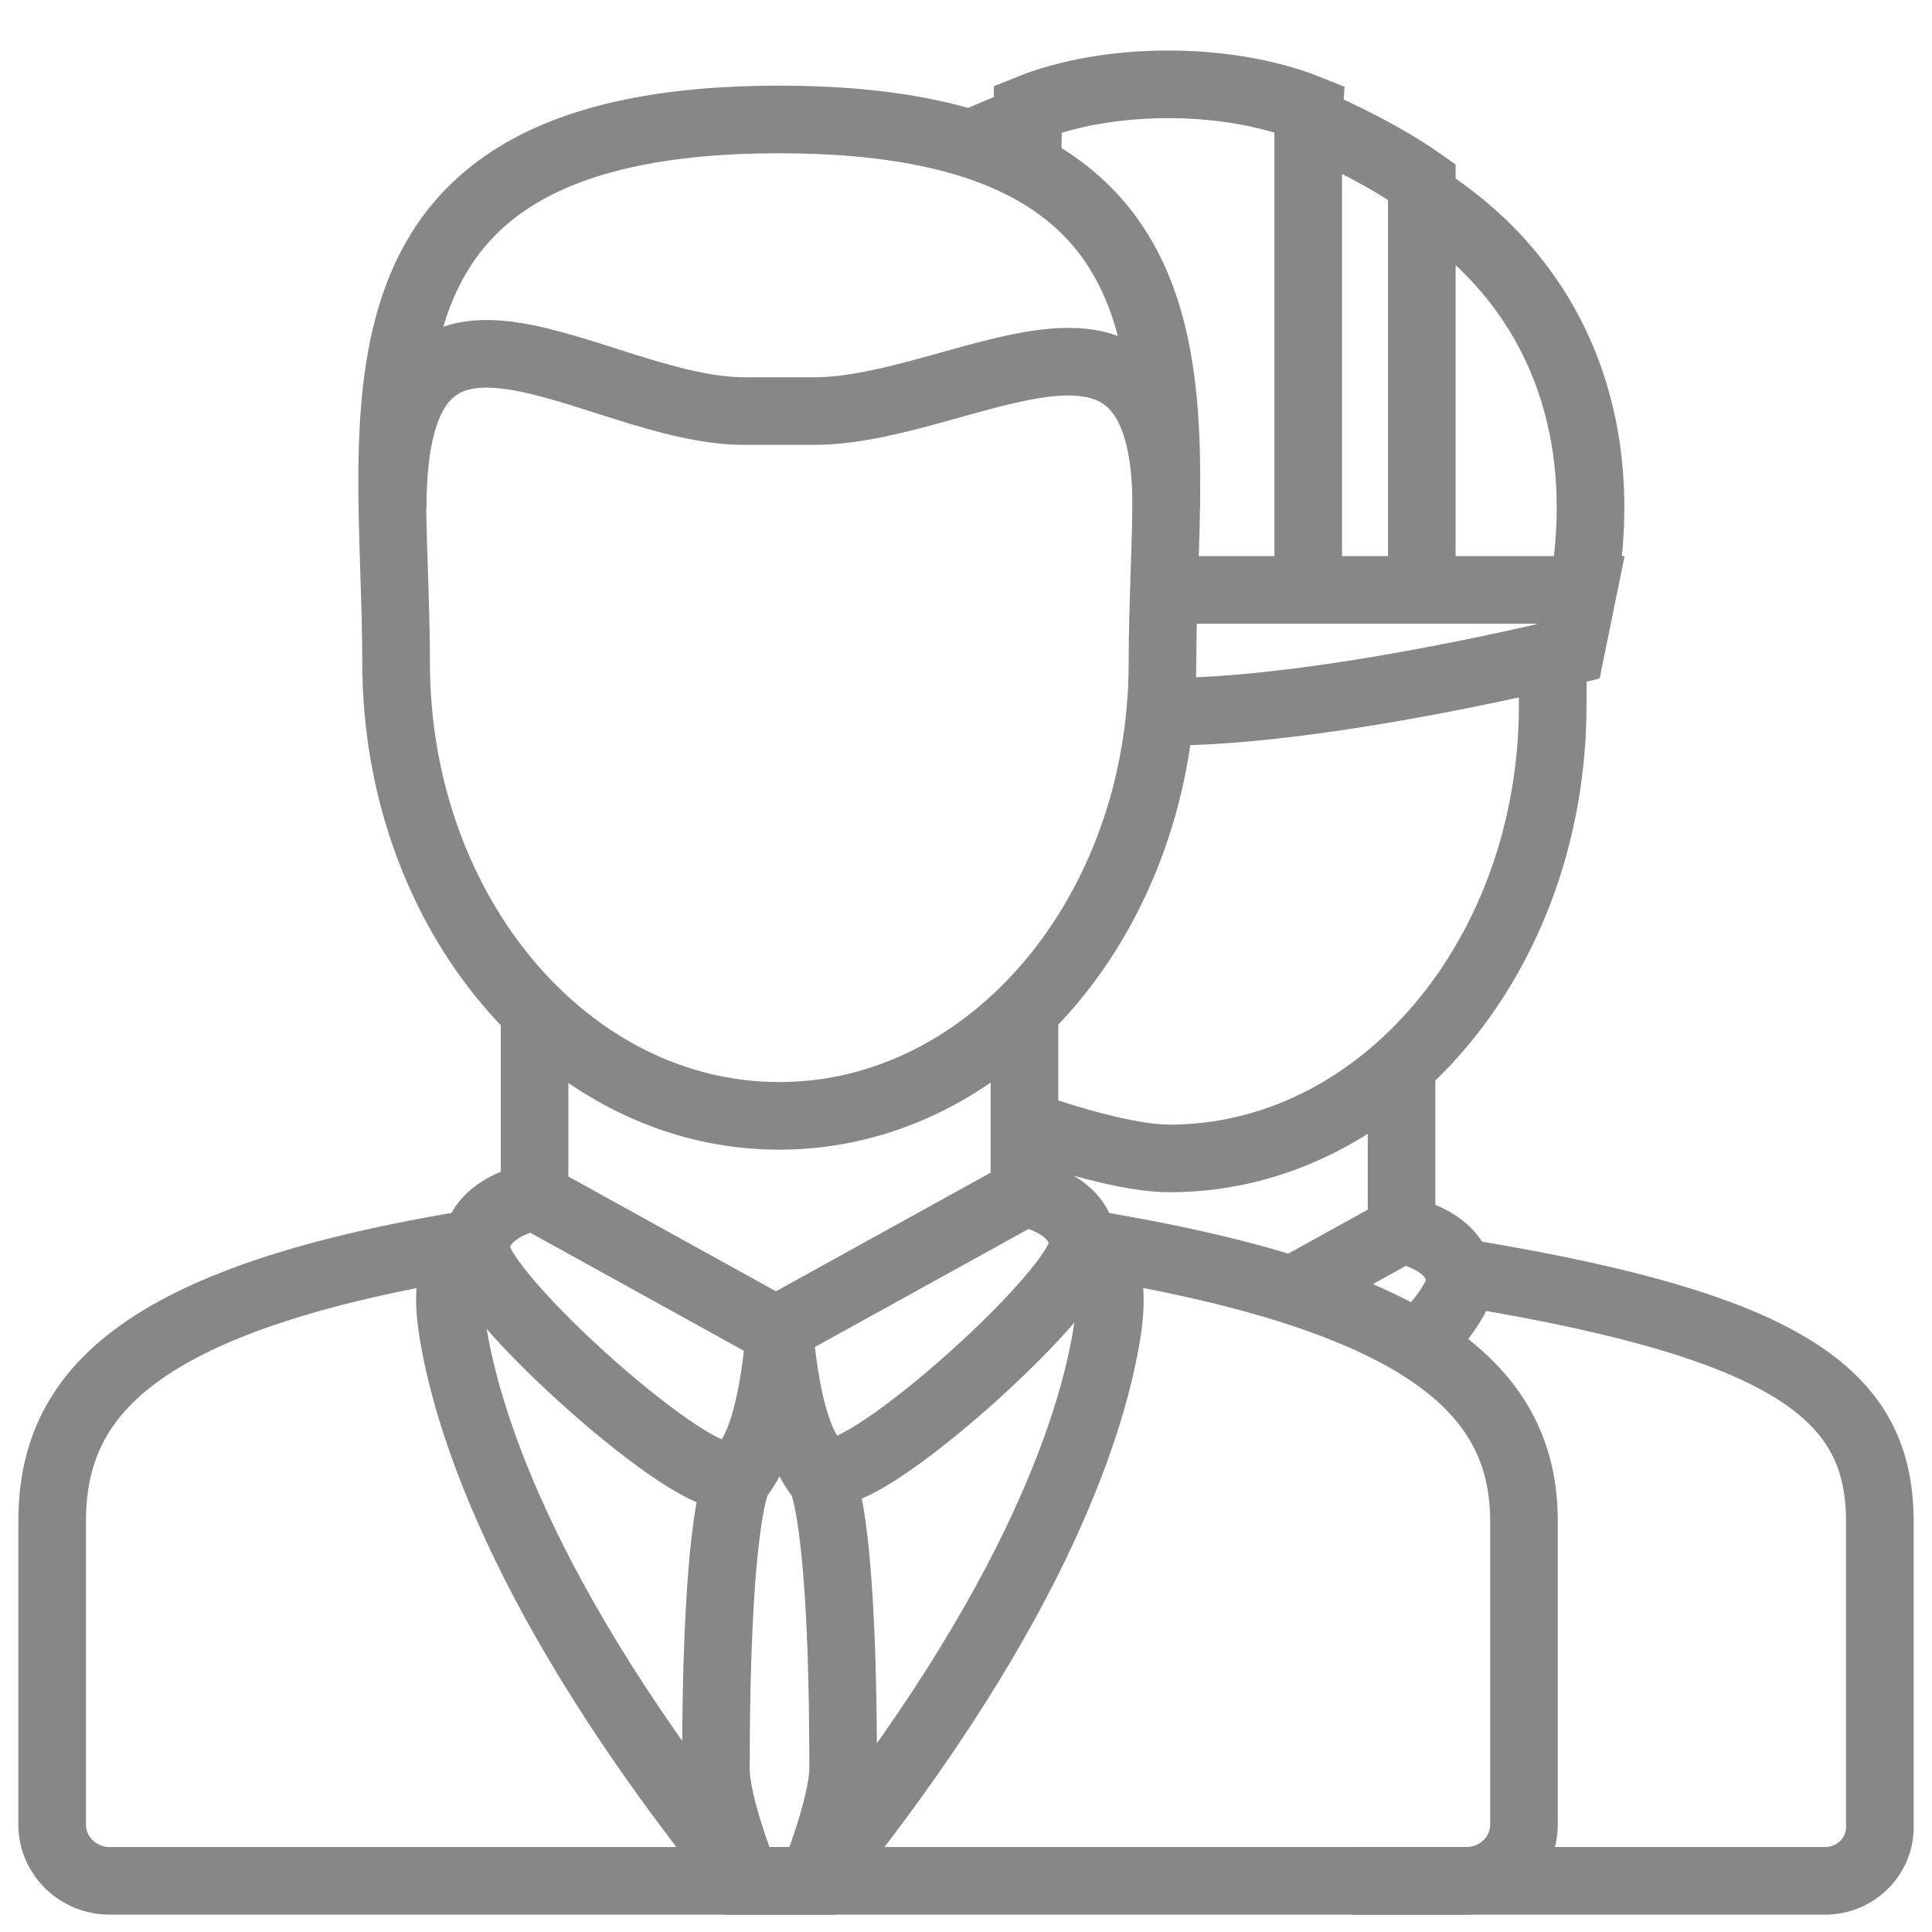
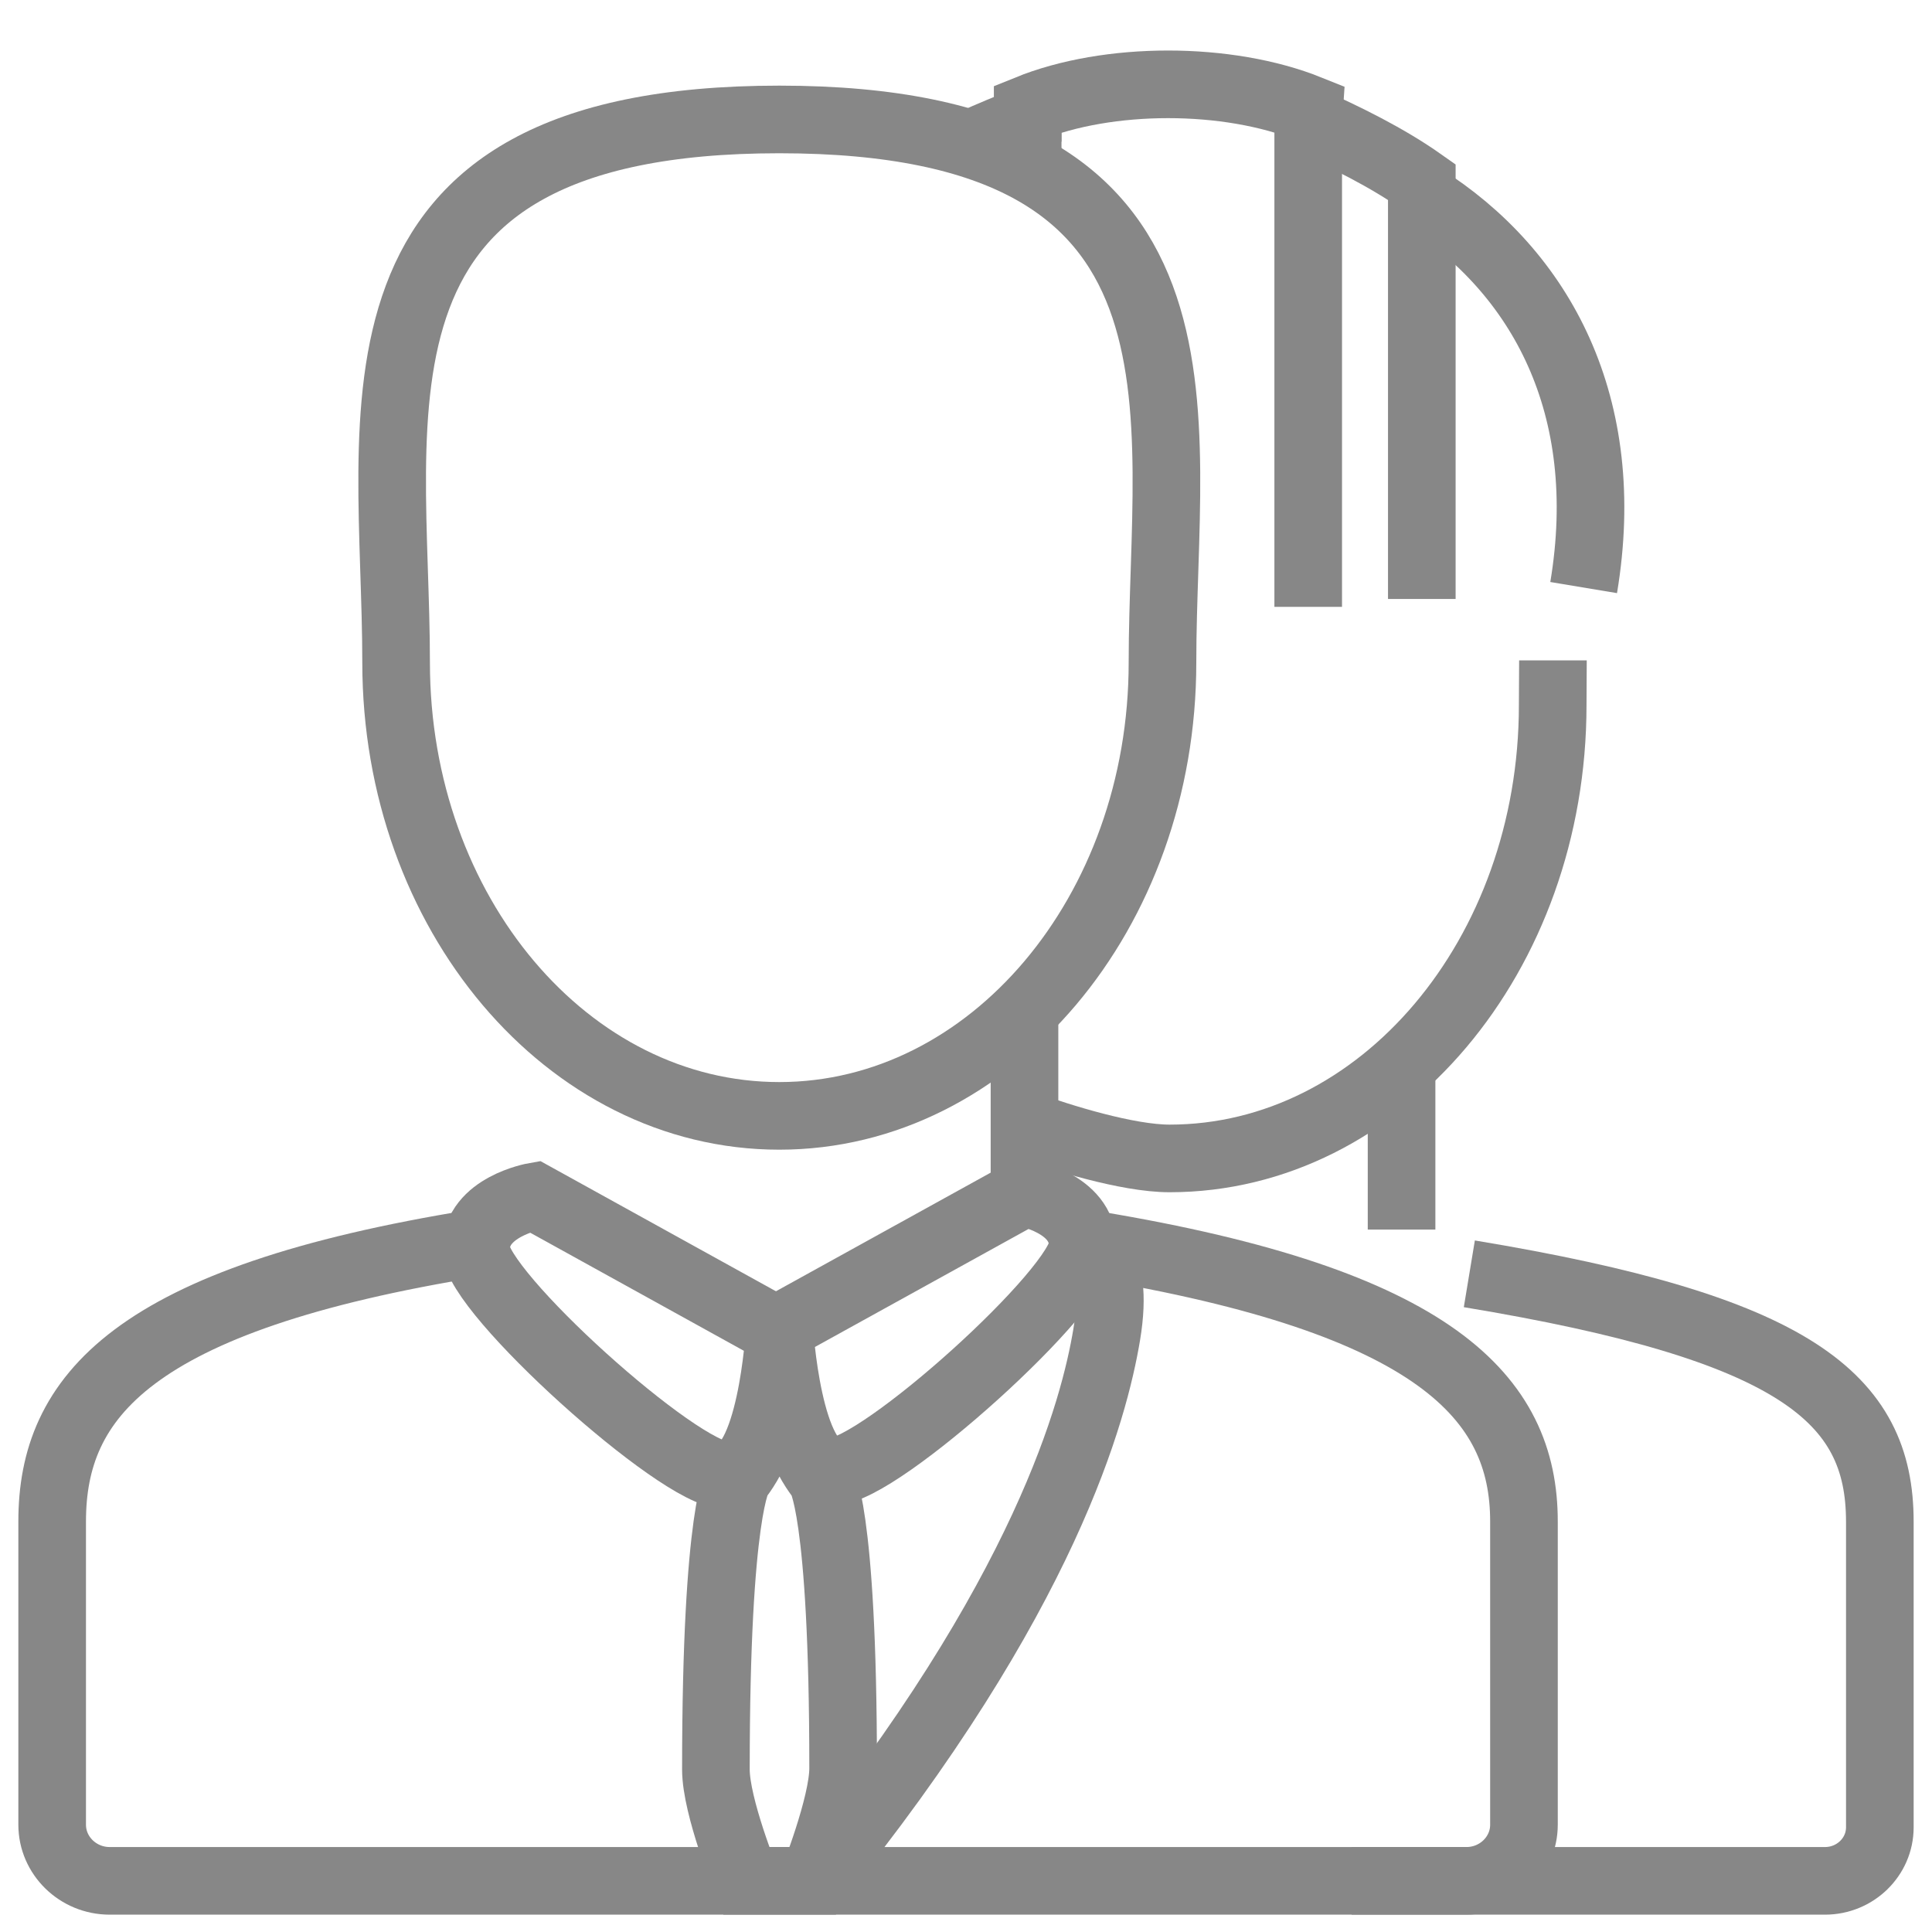
<svg xmlns="http://www.w3.org/2000/svg" width="40" height="40" viewBox="0 0 40 40" fill="none">
  <path d="M24.068 13.716C24.068 18.897 20.515 23.103 16.134 23.103C11.754 23.103 8.201 18.902 8.201 13.716C8.201 8.53 6.743 2.473 16.134 2.473C25.526 2.473 24.068 8.535 24.068 13.716Z" stroke="#878787" stroke-width="1.4" stroke-miterlimit="10" />
  <path d="M32.152 13.672C32.152 13.869 32.147 14.401 32.147 14.598C32.147 19.779 28.594 23.984 24.214 23.984C23.341 23.984 21.953 23.551 21.206 23.28" stroke="#878787" stroke-width="1.4" stroke-miterlimit="10" />
-   <path d="M24.148 10.515C24.148 5.191 19.949 8.511 16.851 8.511H15.418C12.319 8.511 8.13 4.797 8.13 10.515" stroke="#878787" stroke-width="1.4" stroke-miterlimit="10" />
  <path d="M15.014 30.539C14.065 30.539 9.856 26.747 9.856 25.866C9.856 24.984 11.068 24.772 11.068 24.772L16.139 27.575C16.139 27.575 15.968 30.539 15.014 30.539Z" stroke="#878787" stroke-width="1.4" stroke-miterlimit="10" />
  <path d="M17.26 30.46C18.208 30.46 22.417 26.668 22.417 25.787C22.417 24.905 21.206 24.694 21.206 24.694L16.134 27.496C16.134 27.496 16.306 30.46 17.26 30.46Z" stroke="#878787" stroke-width="1.4" stroke-miterlimit="10" />
-   <path d="M15.448 38.941C10.618 32.997 9.634 29.111 9.382 27.609C9.089 25.87 9.856 25.742 9.856 25.742" stroke="#878787" stroke-width="1.4" stroke-miterlimit="10" />
  <path d="M16.846 38.971C21.675 33.026 22.66 29.141 22.912 27.639C23.204 25.9 22.437 25.772 22.437 25.772" stroke="#878787" stroke-width="1.4" stroke-miterlimit="10" />
-   <path d="M11.068 20.931V25.068" stroke="#878787" stroke-width="1.4" stroke-miterlimit="10" />
  <path d="M21.211 20.931V25.181" stroke="#878787" stroke-width="1.4" stroke-miterlimit="10" />
-   <path d="M29.372 27.86C29.886 27.289 30.229 26.801 30.229 26.55C30.229 25.669 29.018 25.457 29.018 25.457L26.747 26.713" stroke="#878787" stroke-width="1.4" stroke-miterlimit="10" />
  <path d="M29.018 22.064V25.457" stroke="#878787" stroke-width="1.4" stroke-miterlimit="10" />
  <path d="M22.649 25.772C29.72 26.944 31.552 28.934 31.552 31.5V37.779C31.552 38.419 31.017 38.941 30.36 38.941H2.271C1.615 38.941 1.08 38.419 1.08 37.779V31.5C1.08 28.934 2.715 26.89 9.856 25.738" stroke="#878787" stroke-width="1.4" stroke-miterlimit="10" />
  <path d="M30.421 26.373C37.173 27.491 38.92 28.939 38.92 31.505V37.833C38.92 38.444 38.41 38.941 37.784 38.941H27.984" stroke="#878787" stroke-width="1.4" stroke-miterlimit="10" />
  <path d="M29.437 4.073C31.91 5.629 33.414 8.407 32.788 12.165" stroke="#878787" stroke-width="1.4" stroke-miterlimit="10" />
-   <path d="M24.148 12.214H32.778L32.521 13.475C32.521 13.475 27.449 14.736 24.148 14.736" stroke="#878787" stroke-width="1.4" stroke-miterlimit="10" />
  <path d="M27.025 2.468C27.852 2.832 28.726 3.266 29.437 3.768V4.014V12.401" stroke="#878787" stroke-width="1.4" stroke-miterlimit="10" />
  <path d="M20.05 3C20.605 2.744 20.812 2.675 21.277 2.473V2.256C22.947 1.576 25.415 1.576 27.105 2.256L27.085 2.551V12.564" stroke="#878787" stroke-width="1.4" stroke-miterlimit="10" />
  <path d="M16.992 30.598C16.992 30.598 16.139 29.613 16.139 27.575C16.139 29.613 15.286 30.598 15.286 30.598C15.286 30.598 14.822 31.219 14.822 36.636C14.822 37.404 15.448 38.941 15.448 38.941H16.831C16.831 38.941 17.456 37.375 17.456 36.611C17.456 31.194 16.992 30.598 16.992 30.598Z" stroke="#878787" stroke-width="1.4" stroke-miterlimit="10" />
  <path d="M21.277 2.473V3.448" stroke="#878787" stroke-width="1.4" stroke-miterlimit="10" />
</svg>